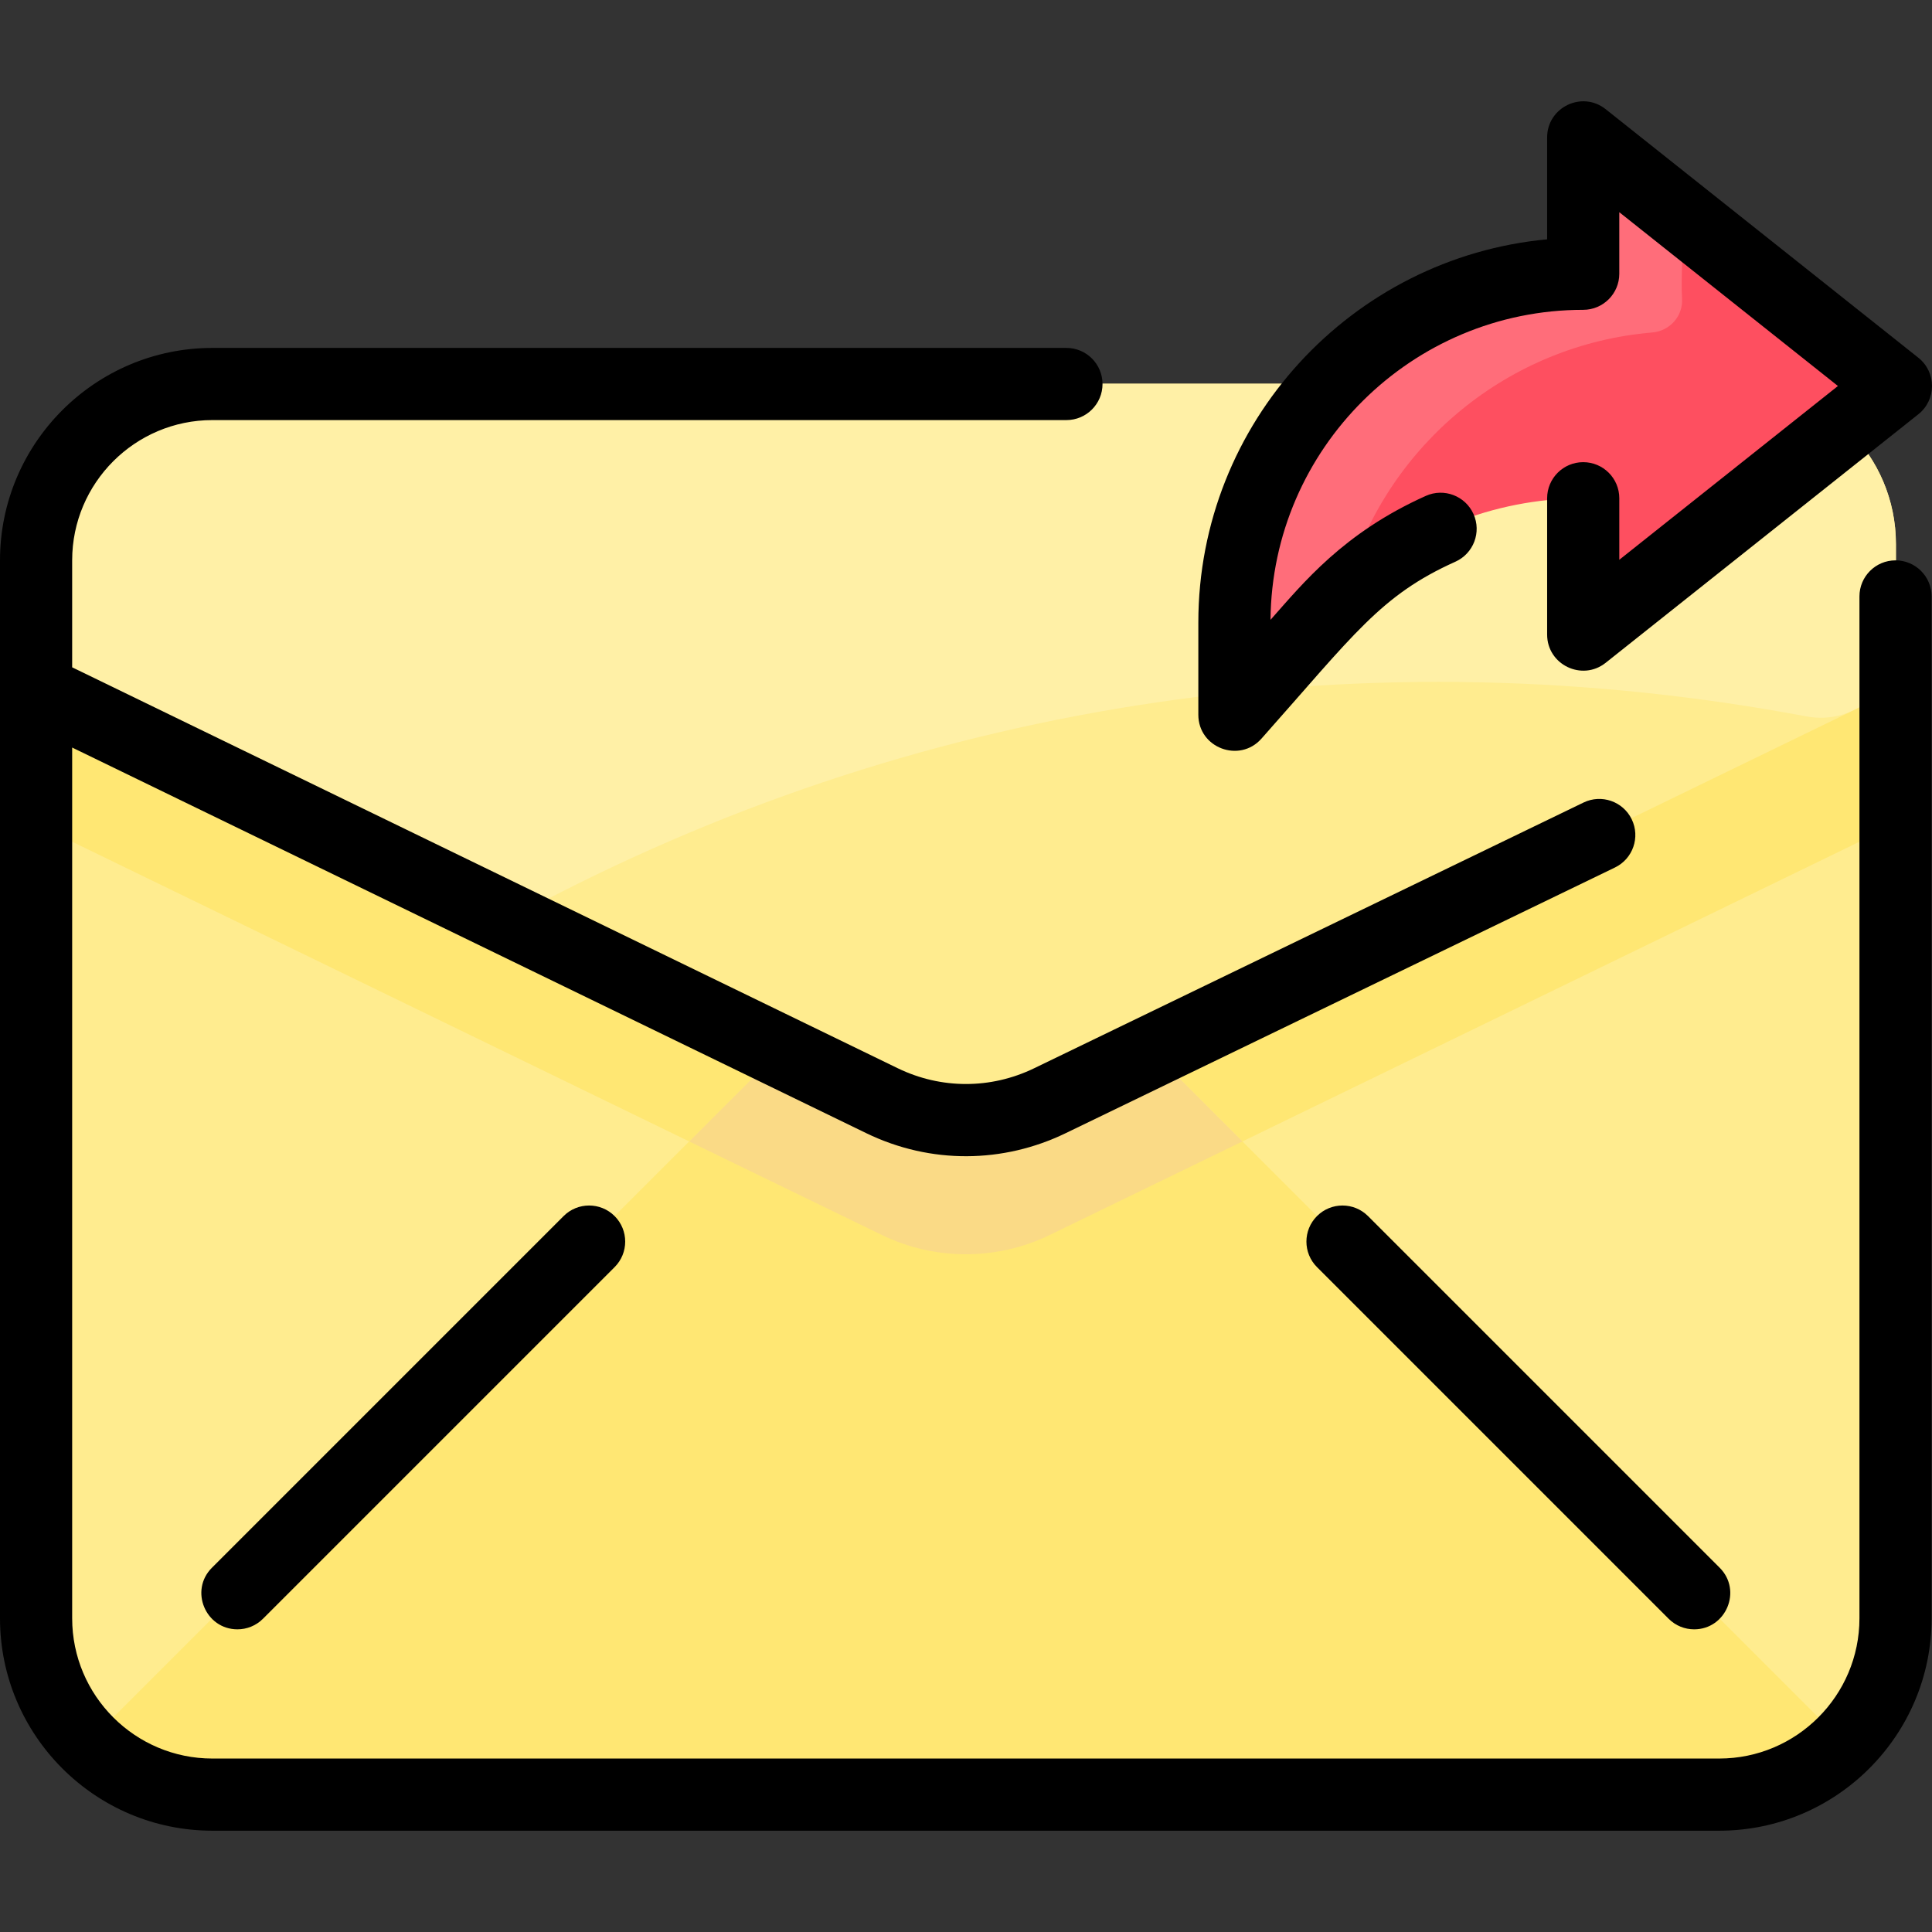
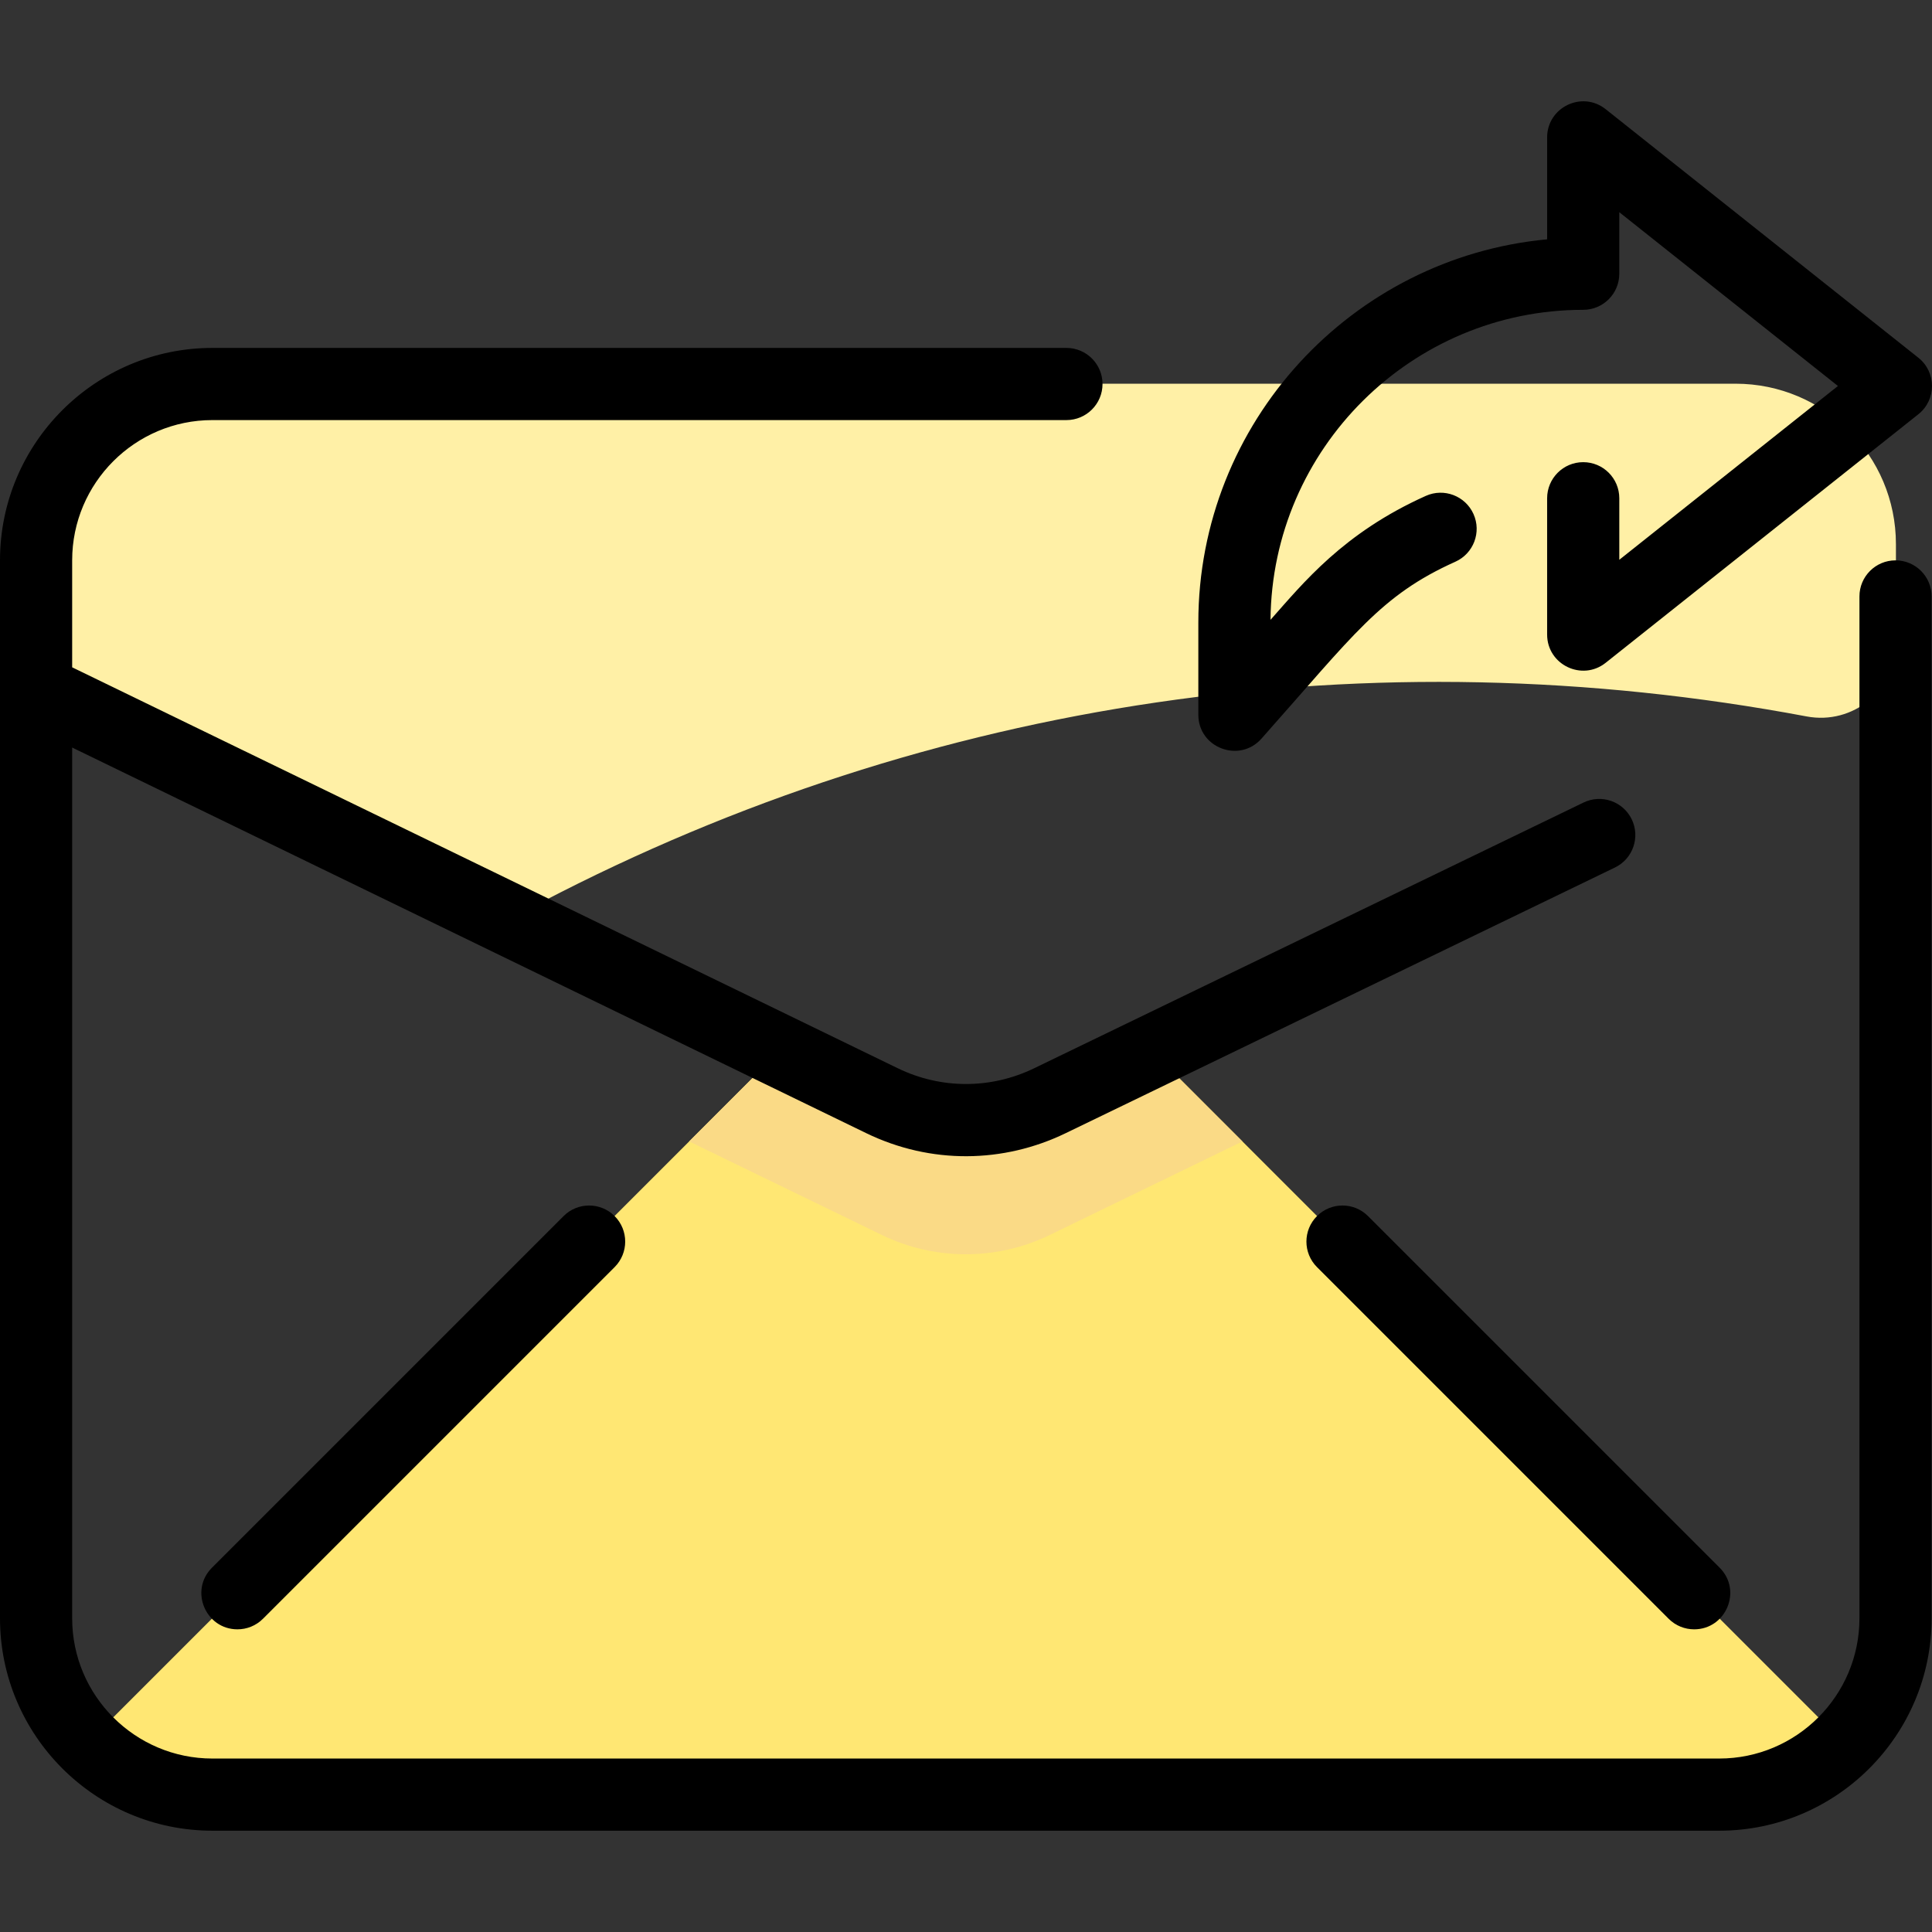
<svg xmlns="http://www.w3.org/2000/svg" id="Layer_1" enable-background="new 0 0 481.898 481.898" height="512" viewBox="0 0 481.898 481.898" width="512">
  <rect x="0" y="0" width="481.898" height="481.898" fill="#333333" stroke="none" />
  <g>
-     <path d="m472.9 135.706v272c0 22.079-17.919 40-40 40h-384c-22.079 0-40-17.919-40-40v-272c0-22.09 17.91-40 40-40h384c22.09 0 40 17.91 40 40z" fill="#ffec8f" />
-   </g>
+     </g>
  <path d="m287.35 262.156 173.83 173.83c-7.24 7.24-17.24 11.72-28.28 11.72h-384c-11.04 0-21.04-4.48-28.28-11.72l173.83-173.83 25.48 12.37c13.24 6.43 28.7 6.43 41.94 0z" fill="#ffe773" />
  <g>
    <g>
      <path d="m472.9 135.706v24.674c0 11.757-10.715 20.491-22.259 18.321-108.751-20.444-218.452-4.32-315.477 46.277-5.23 2.727-11.439 2.827-16.745.25l-109.519-53.192v-36.33c0-22.091 17.909-40 40-40h384c22.091 0 40 17.909 40 40z" fill="#fff0a6" />
    </g>
  </g>
-   <path d="m472.9 172.036v33.5l-163 79.17-22.55-22.55z" fill="#ffe773" />
  <path d="m309.9 284.706c-27.53 13.368-16.217 7.875-48.03 23.32-13.24 6.43-28.7 6.43-41.94 0-31.807-15.442-20.486-9.945-48.03-23.32l22.55-22.55 25.48 12.37c13.24 6.43 28.7 6.43 41.94 0l25.48-12.37z" fill="#fada86" />
-   <path d="m194.45 262.156-22.55 22.55-163-79.17v-33.5z" fill="#ffe773" />
-   <path d="m465.021 102.541-57.143 45.422c-5.242 4.167-12.978.434-12.978-6.263v-9.01c0-4.71-4.053-8.444-8.739-7.97-21.362 2.162-41.5 12.205-56.171 28.709l-8.111 9.124c-4.887 5.498-13.979 2.041-13.979-5.315 0-50.015 36.856-85.038 79.577-88.647 4.179-.353 7.423-3.782 7.423-7.976v-9.758c0-6.696 7.736-10.429 12.978-6.263l57.143 45.422c4.03 3.203 4.03 9.322 0 12.525z" fill="#fe4f60" />
-   <path d="m419.561 65.552c-.07 2.435-.172 6.42-.009 8.851.296 4.434-3.052 8.15-7.412 8.525-35.888 3.025-65.579 27.85-75.768 61.19-1.405 4.597-2.22 4.629-14.48 18.416-4.868 5.475-13.989 2.078-13.992-5.248-.024-50.087 36.879-85.087 79.58-88.698 4.18-.35 7.42-3.78 7.42-7.97v-9.76c0-6.7 7.74-10.43 12.98-6.26 3.774 3.002 12.046 8.212 11.681 20.954z" fill="#ff6d7a" />
  <path d="m481.8 148.768v254.882c0 29.214-23.767 52.981-52.981 52.981h-375.838c-29.214-.001-52.981-23.768-52.981-52.981v-263.887c0-29.214 23.767-52.981 52.981-52.981h213.019c4.971 0 9 4.029 9 9s-4.029 9-9 9h-213.019c-19.289 0-34.981 15.693-34.981 34.981v26.685l205.905 99.994c10.806 5.247 23.205 5.256 34.018.026l137.058-66.292c4.475-2.164 9.857-.291 12.021 4.183 2.164 4.475.292 9.856-4.183 12.021l-137.058 66.292c-15.439 7.468-33.566 7.805-49.719-.039l-198.042-96.175v217.192c0 19.289 15.692 34.981 34.981 34.981h375.838c19.289 0 34.981-15.692 34.981-34.981v-254.882c0-4.971 4.029-9 9-9s9 4.029 9 9zm-341.223 154.558-87.712 87.712c-5.687 5.687-1.581 15.364 6.364 15.364 2.303 0 4.607-.879 6.364-2.636l87.712-87.712c3.515-3.515 3.515-9.213 0-12.728-3.515-3.514-9.214-3.514-12.728 0zm187.919 0c-3.515 3.515-3.515 9.213 0 12.728l87.712 87.712c1.757 1.757 4.061 2.636 6.364 2.636 7.943 0 12.052-9.676 6.364-15.364l-87.712-87.712c-3.516-3.514-9.214-3.514-12.728 0zm-13.87-119.068c23.135-26.028 29.699-35.757 48.383-44.148 4.534-2.036 6.56-7.362 4.523-11.897-2.036-4.534-7.359-6.56-11.897-4.523-20.619 9.259-30.578 21.739-38.733 30.914.365-42.699 35.213-77.325 77.997-77.325 4.971 0 9-4.029 9-9v-15.35l54.536 43.349-54.535 43.35v-15.349c0-4.971-4.029-9-9-9s-9 4.029-9 9v34c0 7.522 8.717 11.723 14.6 7.045l78-62c4.531-3.602 4.529-10.49 0-14.091l-78-62c-5.894-4.684-14.6-.467-14.6 7.045v25.418c-48.731 4.55-87 45.681-87 95.582v23c0 8.288 10.269 12.12 15.726 5.98z" />
</svg>